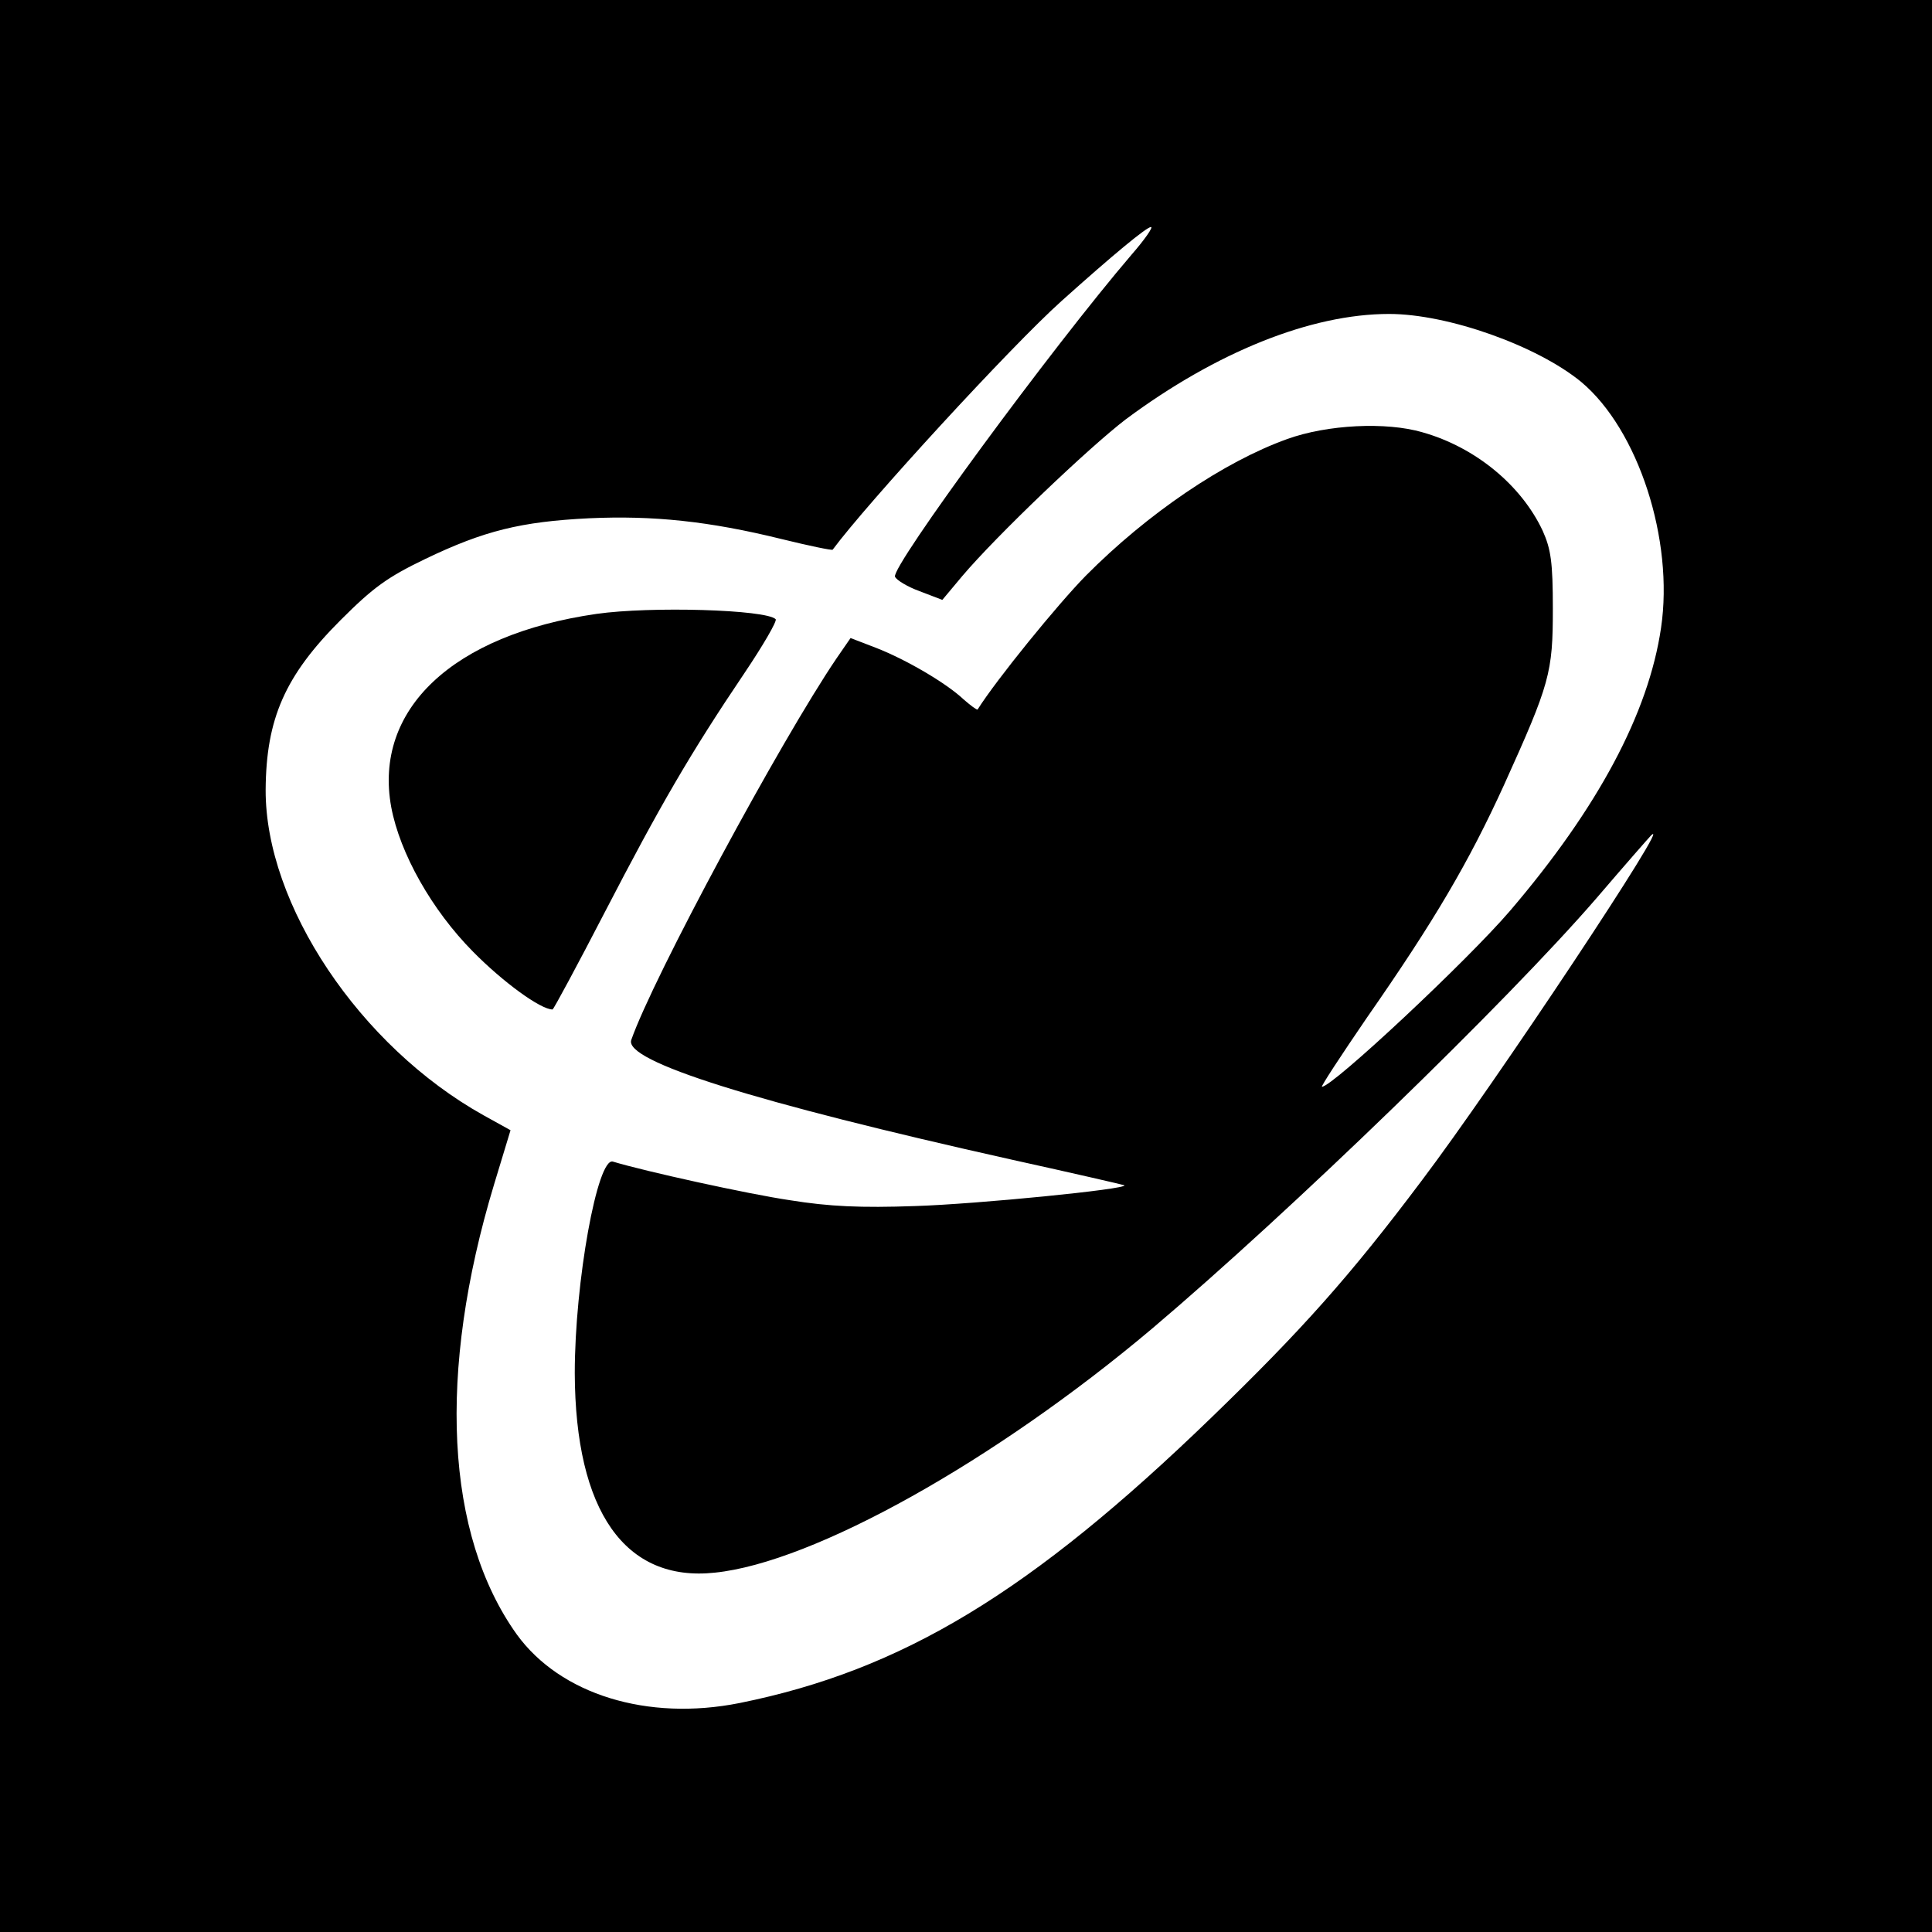
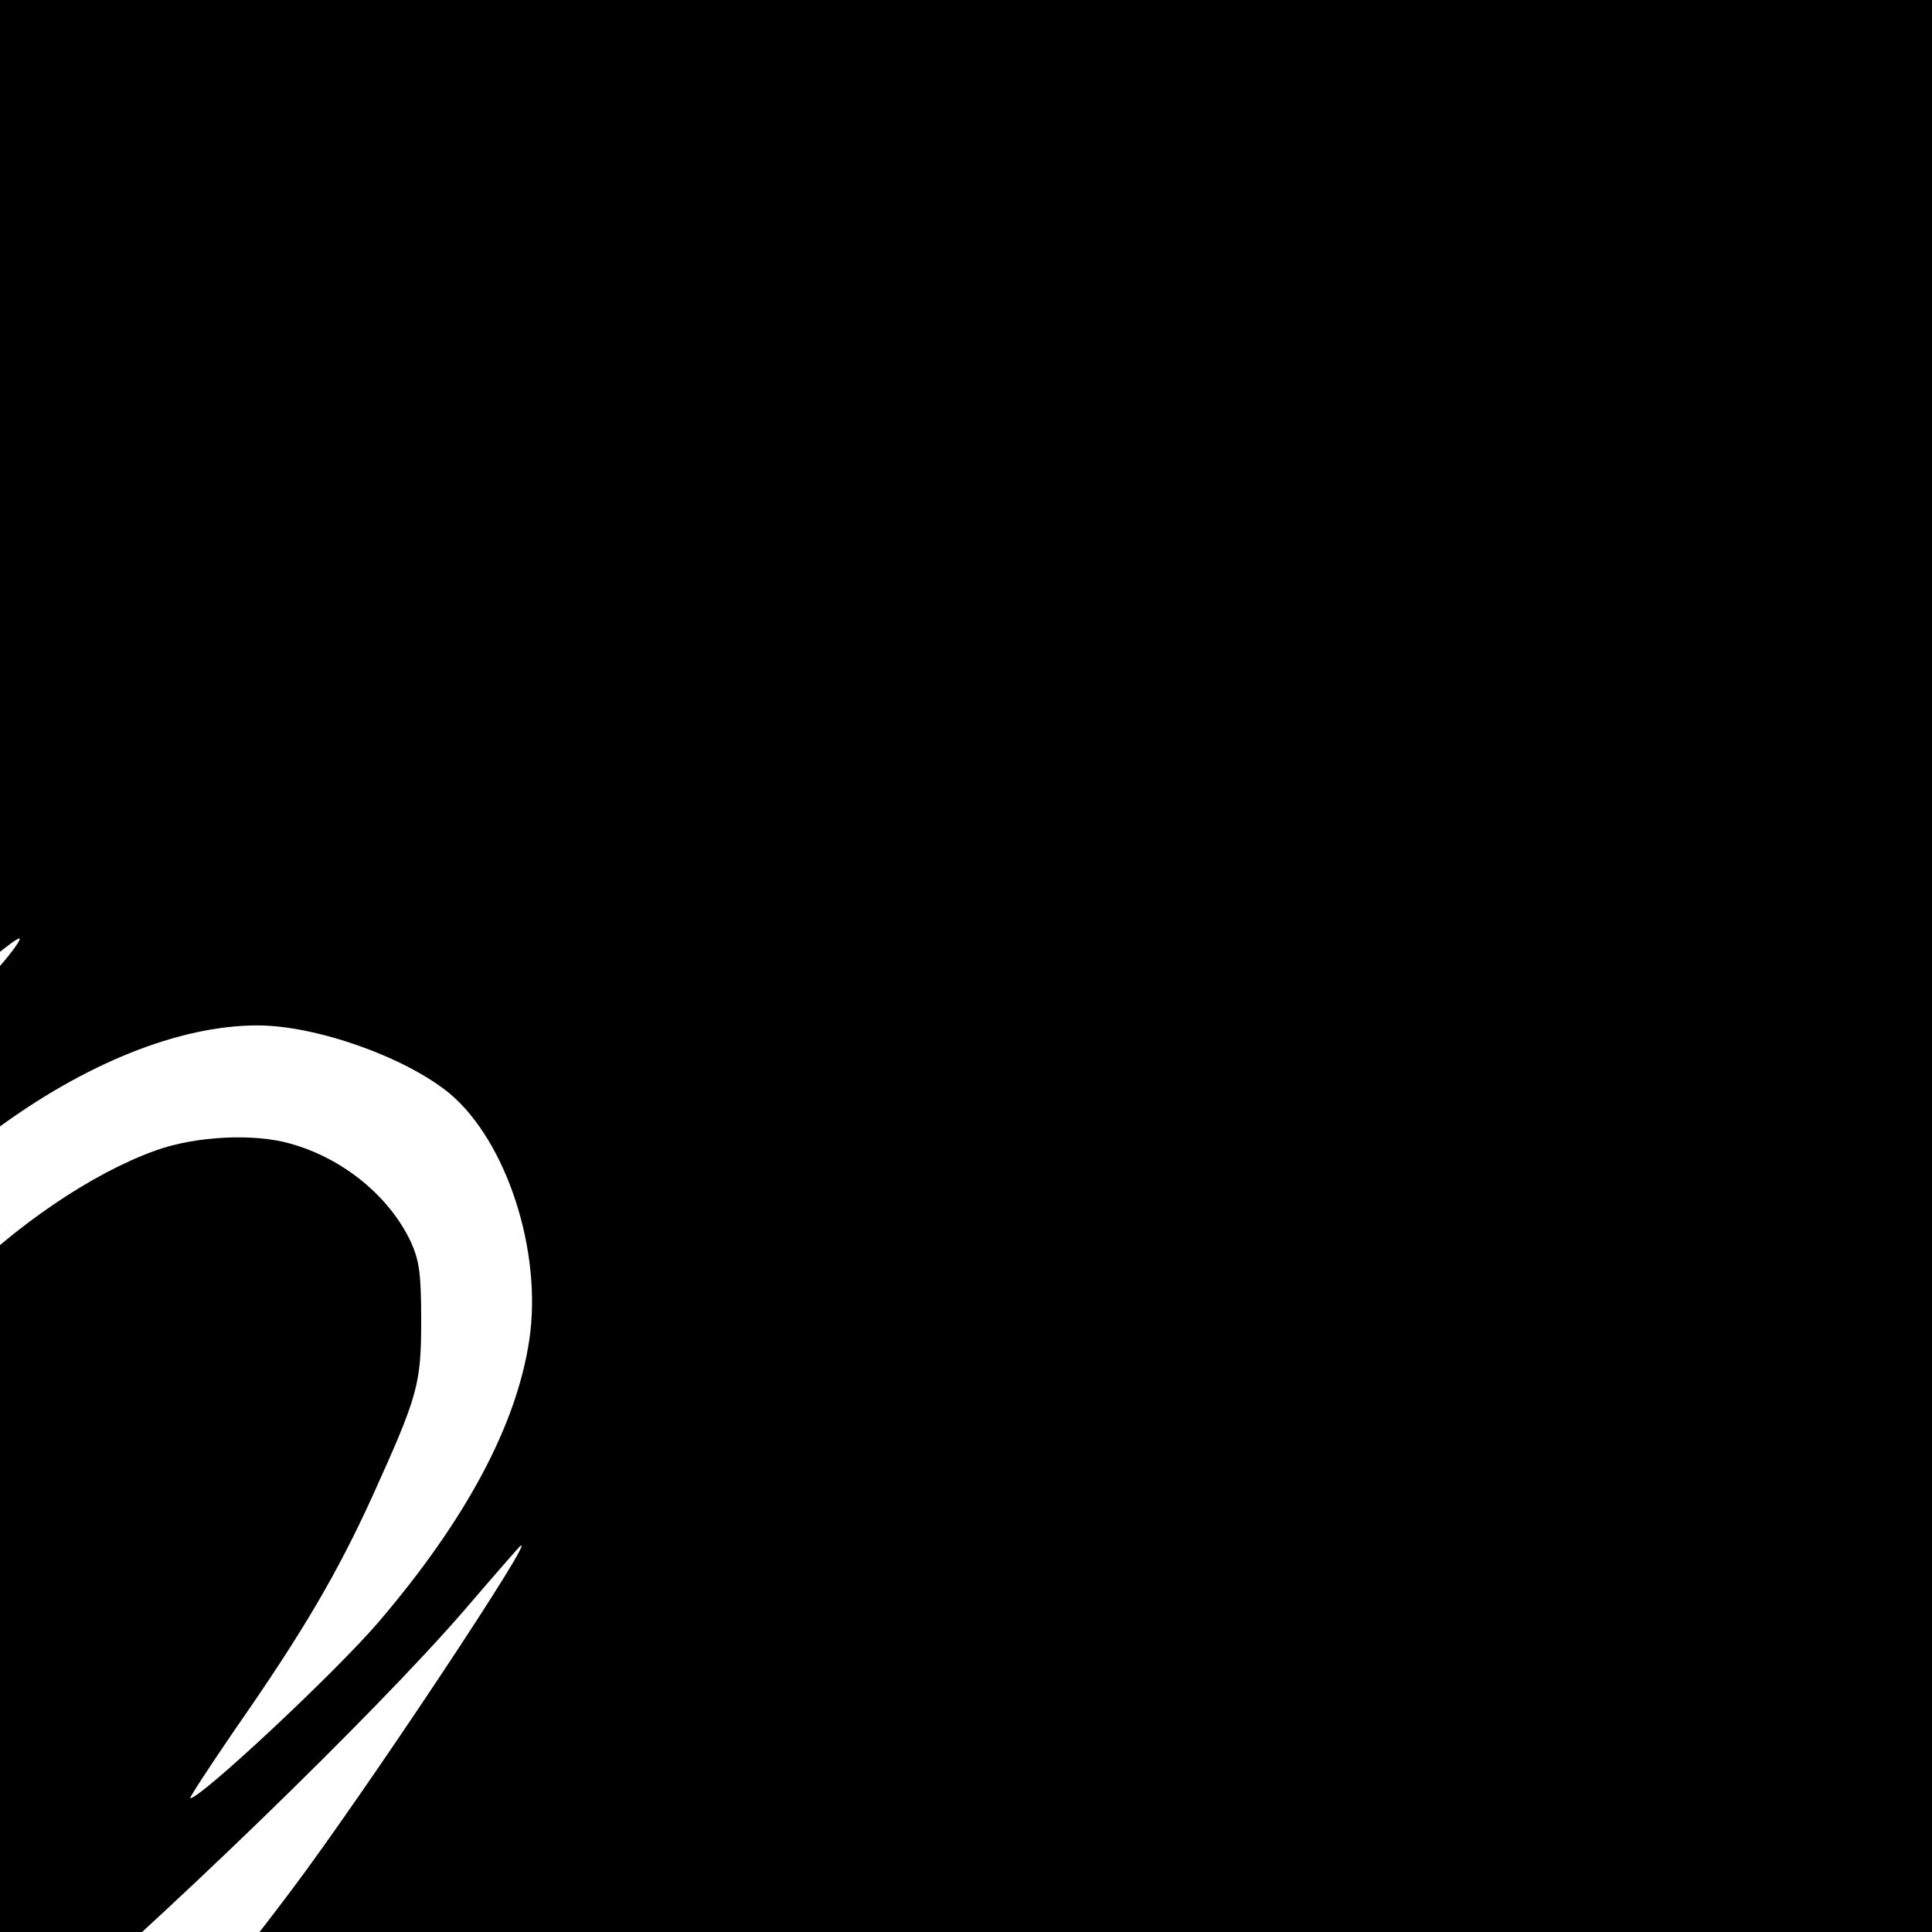
<svg xmlns="http://www.w3.org/2000/svg" version="1.0" width="400pt" height="400pt" viewBox="0 0 400 400" preserveAspectRatio="xMidYMid meet">
  <g transform="translate(0,400) scale(0.1,-0.1)" fill="#000000" stroke="none">
-     <path d="M0 2000 l0 -2000 2000 0 2000 0 0 2000 0 2000 -2000 0 -2000 0 0 -2000z m2343 1473 c-166 -194 -498 -646 -490 -667 3 -7 26 -21 51 -30 l47 -18 41 49 c71 84 263 267 339 325 187 139 383 218 545 218 122 0 307 -66 398 -141 118 -99 192 -327 165 -509 -26 -177 -131 -373 -312 -585 -88 -103 -368 -365 -390 -365 -3 0 39 64 93 143 140 201 211 322 284 482 95 210 101 232 101 365 0 96 -4 123 -21 161 -44 94 -139 173 -249 204 -75 22 -197 16 -280 -14 -131 -47 -289 -154 -417 -283 -58 -59 -185 -215 -224 -277 -2 -1 -14 8 -29 21 -36 34 -120 83 -182 107 l-52 20 -29 -42 c-116 -171 -380 -661 -425 -790 -16 -44 255 -129 788 -248 127 -28 231 -52 233 -53 7 -8 -306 -39 -433 -43 -113 -4 -178 -1 -259 12 -88 13 -301 60 -367 80 -32 10 -79 -249 -79 -438 1 -286 104 -433 290 -413 205 21 581 232 905 505 288 244 734 676 920 891 59 69 110 127 113 130 52 51 -323 -514 -475 -715 -148 -197 -248 -309 -434 -489 -375 -363 -641 -524 -978 -592 -191 -38 -371 18 -461 142 -148 207 -165 542 -47 932 l34 112 -56 31 c-256 143 -452 436 -451 674 1 147 40 236 155 351 68 68 97 89 176 127 121 58 197 77 339 84 132 6 248 -6 398 -43 57 -14 105 -24 106 -22 71 96 369 421 474 515 107 96 176 153 185 153 5 0 -13 -26 -40 -57z" />
-     <path d="M1235 2729 c-298 -43 -462 -198 -425 -400 18 -96 84 -213 169 -299 62 -63 140 -120 165 -120 2 0 51 91 109 203 113 218 176 327 288 493 39 58 68 108 65 112 -20 20 -259 27 -371 11z" />
+     <path d="M0 2000 l0 -2000 2000 0 2000 0 0 2000 0 2000 -2000 0 -2000 0 0 -2000z c-166 -194 -498 -646 -490 -667 3 -7 26 -21 51 -30 l47 -18 41 49 c71 84 263 267 339 325 187 139 383 218 545 218 122 0 307 -66 398 -141 118 -99 192 -327 165 -509 -26 -177 -131 -373 -312 -585 -88 -103 -368 -365 -390 -365 -3 0 39 64 93 143 140 201 211 322 284 482 95 210 101 232 101 365 0 96 -4 123 -21 161 -44 94 -139 173 -249 204 -75 22 -197 16 -280 -14 -131 -47 -289 -154 -417 -283 -58 -59 -185 -215 -224 -277 -2 -1 -14 8 -29 21 -36 34 -120 83 -182 107 l-52 20 -29 -42 c-116 -171 -380 -661 -425 -790 -16 -44 255 -129 788 -248 127 -28 231 -52 233 -53 7 -8 -306 -39 -433 -43 -113 -4 -178 -1 -259 12 -88 13 -301 60 -367 80 -32 10 -79 -249 -79 -438 1 -286 104 -433 290 -413 205 21 581 232 905 505 288 244 734 676 920 891 59 69 110 127 113 130 52 51 -323 -514 -475 -715 -148 -197 -248 -309 -434 -489 -375 -363 -641 -524 -978 -592 -191 -38 -371 18 -461 142 -148 207 -165 542 -47 932 l34 112 -56 31 c-256 143 -452 436 -451 674 1 147 40 236 155 351 68 68 97 89 176 127 121 58 197 77 339 84 132 6 248 -6 398 -43 57 -14 105 -24 106 -22 71 96 369 421 474 515 107 96 176 153 185 153 5 0 -13 -26 -40 -57z" />
  </g>
</svg>